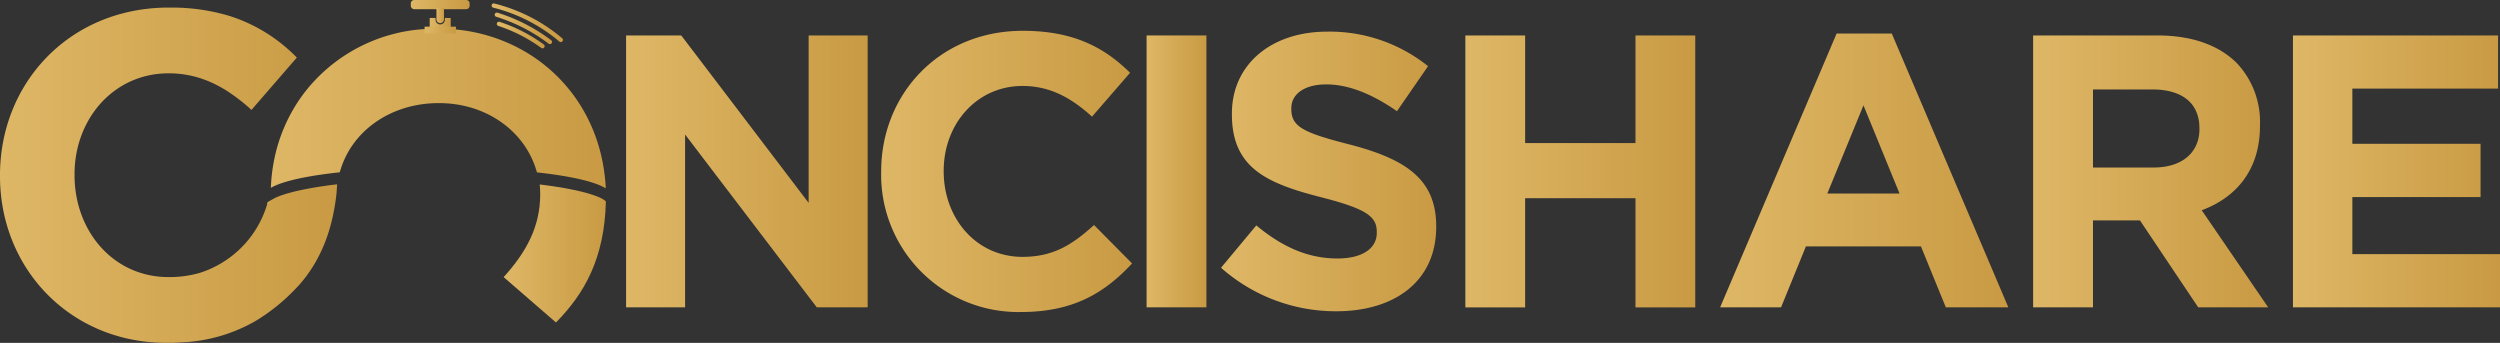
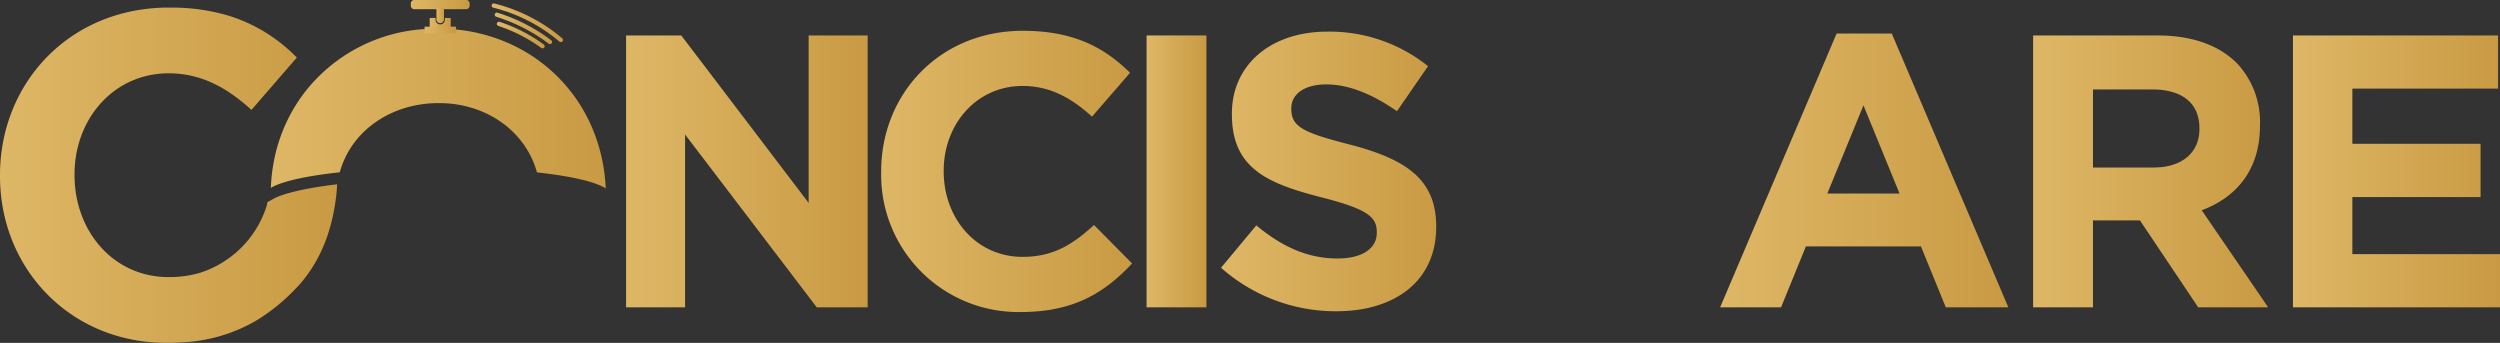
<svg xmlns="http://www.w3.org/2000/svg" xmlns:xlink="http://www.w3.org/1999/xlink" width="438.743" height="60.17" viewBox="0 0 438.743 60.17">
  <rect x="0" y="0" width="438.743" height="60.17" fill="#333333" stroke="none" />
  <defs>
    <linearGradient id="a" y1="0.5" x2="1" y2="0.5" gradientUnits="objectBoundingBox">
      <stop offset="0" stop-color="#deb766" />
      <stop offset="1" stop-color="#c99a43" />
    </linearGradient>
    <linearGradient id="o" x1="0" y1="0.499" x2="1" y2="0.499" xlink:href="#a" />
    <linearGradient id="p" x1="-0.005" y1="0.496" x2="0.999" y2="0.496" xlink:href="#a" />
    <linearGradient id="q" x1="0" y1="0.5" x2="1" y2="0.5" xlink:href="#a" />
    <linearGradient id="s" x1="0" y1="0.5" x2="1" y2="0.5" xlink:href="#a" />
  </defs>
  <g transform="translate(-30.257 -36.912)">
    <path d="M172.172,43.133V72.518L149.816,43.133h-9.683V90.847H150.49V60.519L173.6,90.847h8.929V43.133Z" fill="url(#a)" />
    <path d="M222.256,76.4c-3.758,3.407-7.1,5.589-12.552,5.589-8.174,0-13.83-6.815-13.83-14.989v-.135c0-8.188,5.791-14.867,13.83-14.867,4.781,0,8.525,2.046,12.2,5.386l6.679-7.7c-4.43-4.363-9.817-7.366-18.813-7.366C195.12,42.312,184.9,53.422,184.9,67v.135a24.083,24.083,0,0,0,24.47,24.537c9.2,0,14.652-3.273,19.567-8.525Z" fill="url(#a)" />
    <path d="M231.481,43.133V90.847h10.5V43.133Z" fill="url(#a)" />
    <path d="M267.169,62.283c-8.242-2.1-10.289-3.124-10.289-6.262v-.135c0-2.329,2.114-4.161,6.141-4.161s8.174,1.778,12.4,4.7l5.454-7.9a27.6,27.6,0,0,0-17.723-6.06c-9.75,0-16.7,5.723-16.7,14.369v.148c0,9.468,6.2,12.134,15.811,14.585,7.972,2.047,9.615,3.407,9.615,6.06v.148c0,2.788-2.6,4.5-6.895,4.5-5.454,0-9.952-2.249-14.248-5.805L244.544,83.9a30.336,30.336,0,0,0,20.241,7.636c10.3,0,17.521-5.32,17.521-14.787V76.6C282.306,68.29,276.851,64.815,267.169,62.283Z" fill="url(#a)" />
-     <path d="M317.28,43.133V62.014H297.914V43.133H287.423V90.861h10.491V71.7H317.28V90.861h10.491V43.133Z" fill="url(#a)" />
    <path d="M362.26,42.8h-9.683L332.134,90.847h10.693l4.363-10.693h20.187l4.364,10.693h10.975ZM350.947,70.875,357.29,55.4l6.33,15.473Z" fill="url(#a)" />
    <path d="M416.653,73.811c6.061-2.249,10.222-7.084,10.222-14.8v-.135a15.012,15.012,0,0,0-4.081-10.908c-3.137-3.125-7.851-4.835-13.911-4.835H387.066V90.847h10.505V75.589h8.241l10.222,15.258h12.282Zm-.4-14.248c0,4.027-2.935,6.747-8.053,6.747H397.571v-13.7h10.423c5.118,0,8.255,2.316,8.255,6.814Z" fill="url(#a)" />
    <path d="M443.089,81.514V71.5h22.5V62.149h-22.5V52.466h25.574V43.133h-36V90.847H469V81.514Z" fill="url(#a)" />
-     <path d="M136.588,72.258c-.248,10.025-3.755,16.167-8.76,21.249l-9.184-7.964c3.982-4.391,6.42-8.859,6.42-14.546,0-.583-.031-1.157-.087-1.715C131.815,70.1,135.689,71.312,136.588,72.258Z" fill="url(#a)" />
    <path d="M89.424,69.257l-.113,1.606c-.672,6.2-2.64,11.627-6.555,16.064-.15.155-.3.315-.449.47a33.25,33.25,0,0,1-7.294,5.9,28.362,28.362,0,0,1-12.758,3.693c-.754.057-1.513.088-2.278.088H59.43c-16.741,0-29.173-12.919-29.173-29.256v-.165c0-15.935,11.833-29.029,28.894-29.411.258-.005.511-.005.77-.005h.4a35.061,35.061,0,0,1,10.31,1.5,28.524,28.524,0,0,1,11.72,7.277l-.707.811L74.388,56.2a32.438,32.438,0,0,0-4.018-3.151,21.126,21.126,0,0,0-3.838-2.009,17.977,17.977,0,0,0-6.694-1.26c-9.587,0-16.5,7.964-16.5,17.716v.161c0,9.751,6.746,17.882,16.5,17.882a19.494,19.494,0,0,0,5.294-.682,17.767,17.767,0,0,0,4.034-1.8,17.991,17.991,0,0,0,8.006-10.4c.021-.078.047-.16.068-.238.18-.124.366-.243.552-.356.088-.057.181-.1.274-.16.021-.011.041-.026.062-.037l.077-.046C79.734,70.956,83.474,69.959,89.424,69.257Z" fill="url(#a)" />
    <path d="M125.767,45.244a.373.373,0,0,1-.522.077,27.257,27.257,0,0,0-7.541-3.864.369.369,0,0,1-.243-.464.38.38,0,0,1,.362-.269.283.283,0,0,1,.113.021,27.873,27.873,0,0,1,7.753,3.972A.378.378,0,0,1,125.767,45.244Z" fill="url(#a)" />
    <path d="M127.063,44.505v0a.382.382,0,0,1-.527.067,29.816,29.816,0,0,0-4.607-2.867,30.476,30.476,0,0,0-4.587-1.849.374.374,0,0,1-.253-.459.385.385,0,0,1,.362-.274.4.4,0,0,1,.108.015,31.207,31.207,0,0,1,4.706,1.9,30.721,30.721,0,0,1,4.726,2.939A.37.37,0,0,1,127.063,44.505Z" fill="url(#a)" />
    <path d="M128.959,44.169a.374.374,0,0,1-.527.041,28.687,28.687,0,0,0-11.617-5.955.369.369,0,0,1-.273-.444.379.379,0,0,1,.366-.3.529.529,0,0,1,.088.011,29.678,29.678,0,0,1,6.111,2.262,29.284,29.284,0,0,1,5.816,3.848A.372.372,0,0,1,128.959,44.169Z" fill="url(#a)" />
    <path d="M136.567,69.964c-2.128-1.3-6.725-2.21-12.081-2.8-1.994-7.263-8.936-12.154-17.138-12.154h-.16c-8.218,0-15.284,4.793-17.3,12.138-5.31.574-9.9,1.457-12.1,2.733.021-.476.052-.951.088-1.421a30.441,30.441,0,0,1,.434-3.187,28.7,28.7,0,0,1,5.077-11.709c.372-.507.759-.992,1.162-1.467.031-.036.057-.067.088-.1a28.906,28.906,0,0,1,20.134-9.985c.3-.02.6-.041.9-.051l3.688.046c.31.021.615.047.919.078C124.517,43.477,135.818,54.474,136.567,69.964Z" fill="url(#a)" />
    <path d="M78.066,71.912c-.429.273-.651.526-.651.754h-.243c.021-.078.047-.16.068-.238.18-.124.366-.243.552-.356C77.88,72.015,77.973,71.968,78.066,71.912Z" fill="url(#o)" />
    <path d="M78.206,71.83c-.025.015-.051.029-.076.045Z" fill="url(#p)" />
    <path d="M112.673,37.552v.331a.612.612,0,0,1-.568.641h-9.184a.616.616,0,0,1-.568-.641v-.331a.608.608,0,0,1,.568-.64h9.184A.6.6,0,0,1,112.673,37.552Z" fill="url(#q)" />
    <line x1="1.26" transform="translate(106.883 38.523)" fill="#fff" />
    <path d="M109.357,40.068V42.01l-3.688-.046v-1.9H106.7v.315a.816.816,0,0,0,1.632,0v-.315Z" fill="url(#a)" />
    <path d="M108.174,38.317v1.994a.661.661,0,0,1-1.322,0V38.317Z" fill="url(#s)" />
    <rect width="5.506" height="1.178" transform="translate(104.77 41.592)" fill="url(#a)" />
-     <path d="M71.648,65.029" fill="#fff" />
  </g>
</svg>